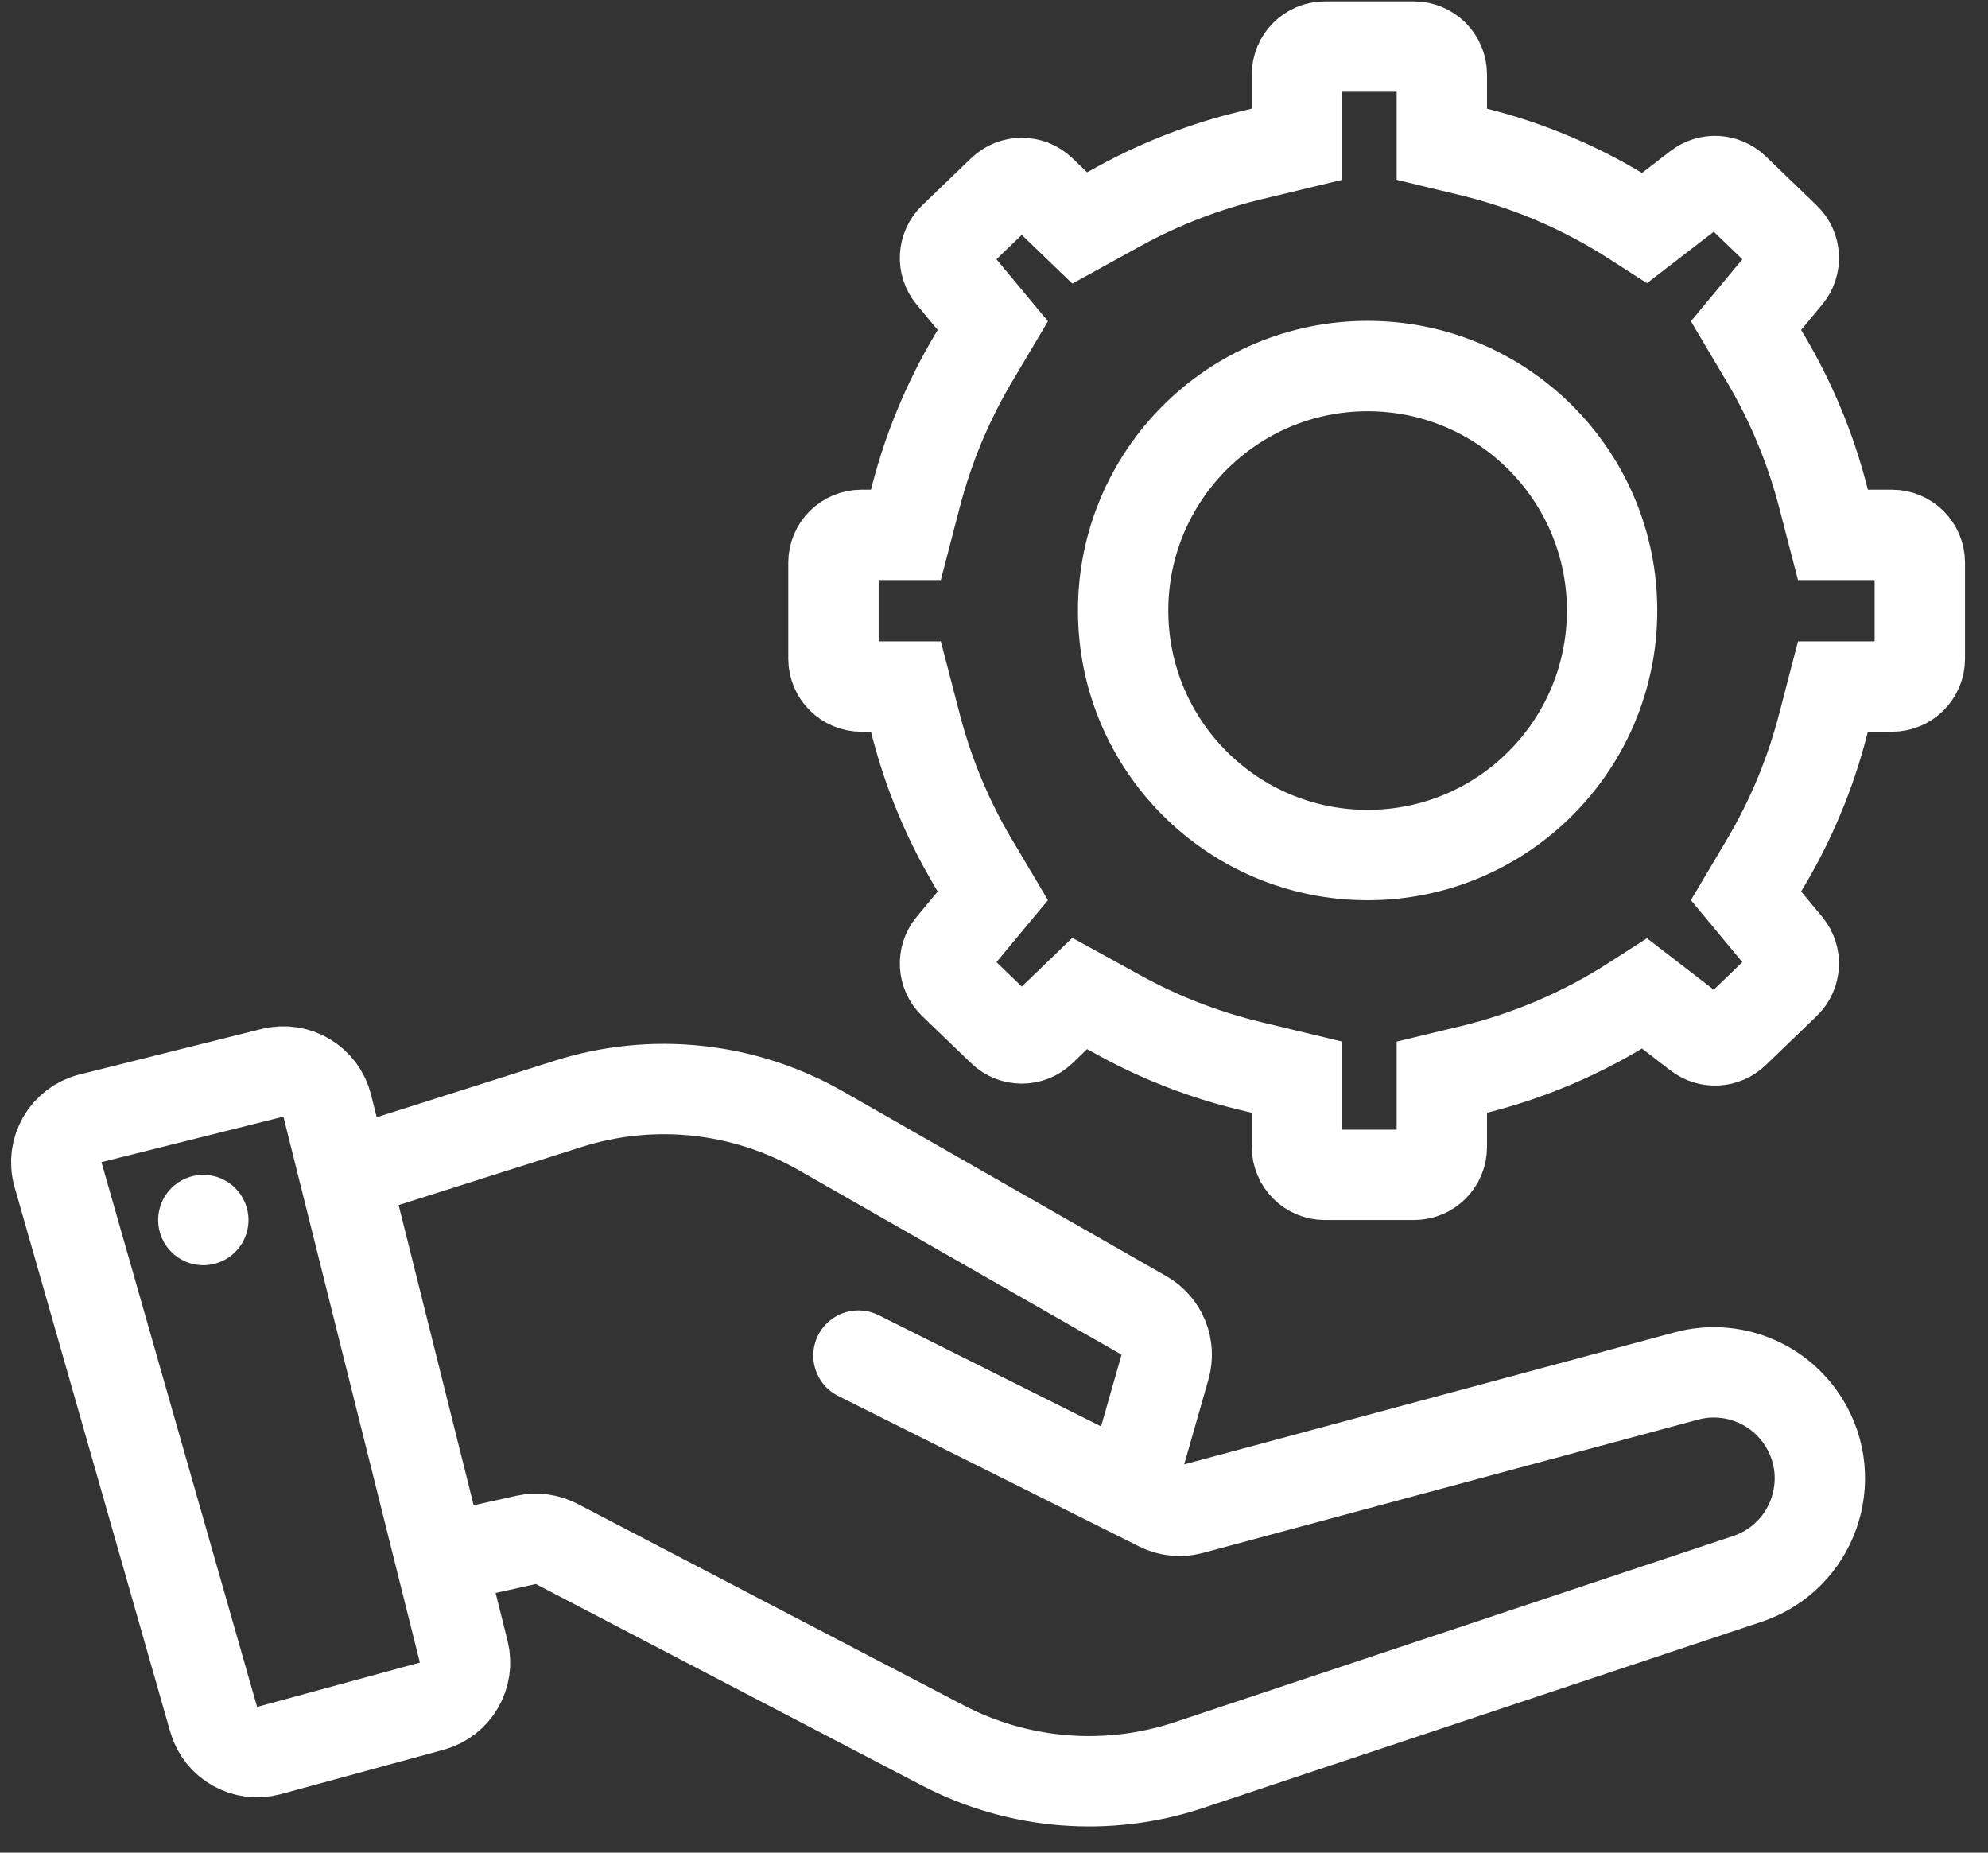
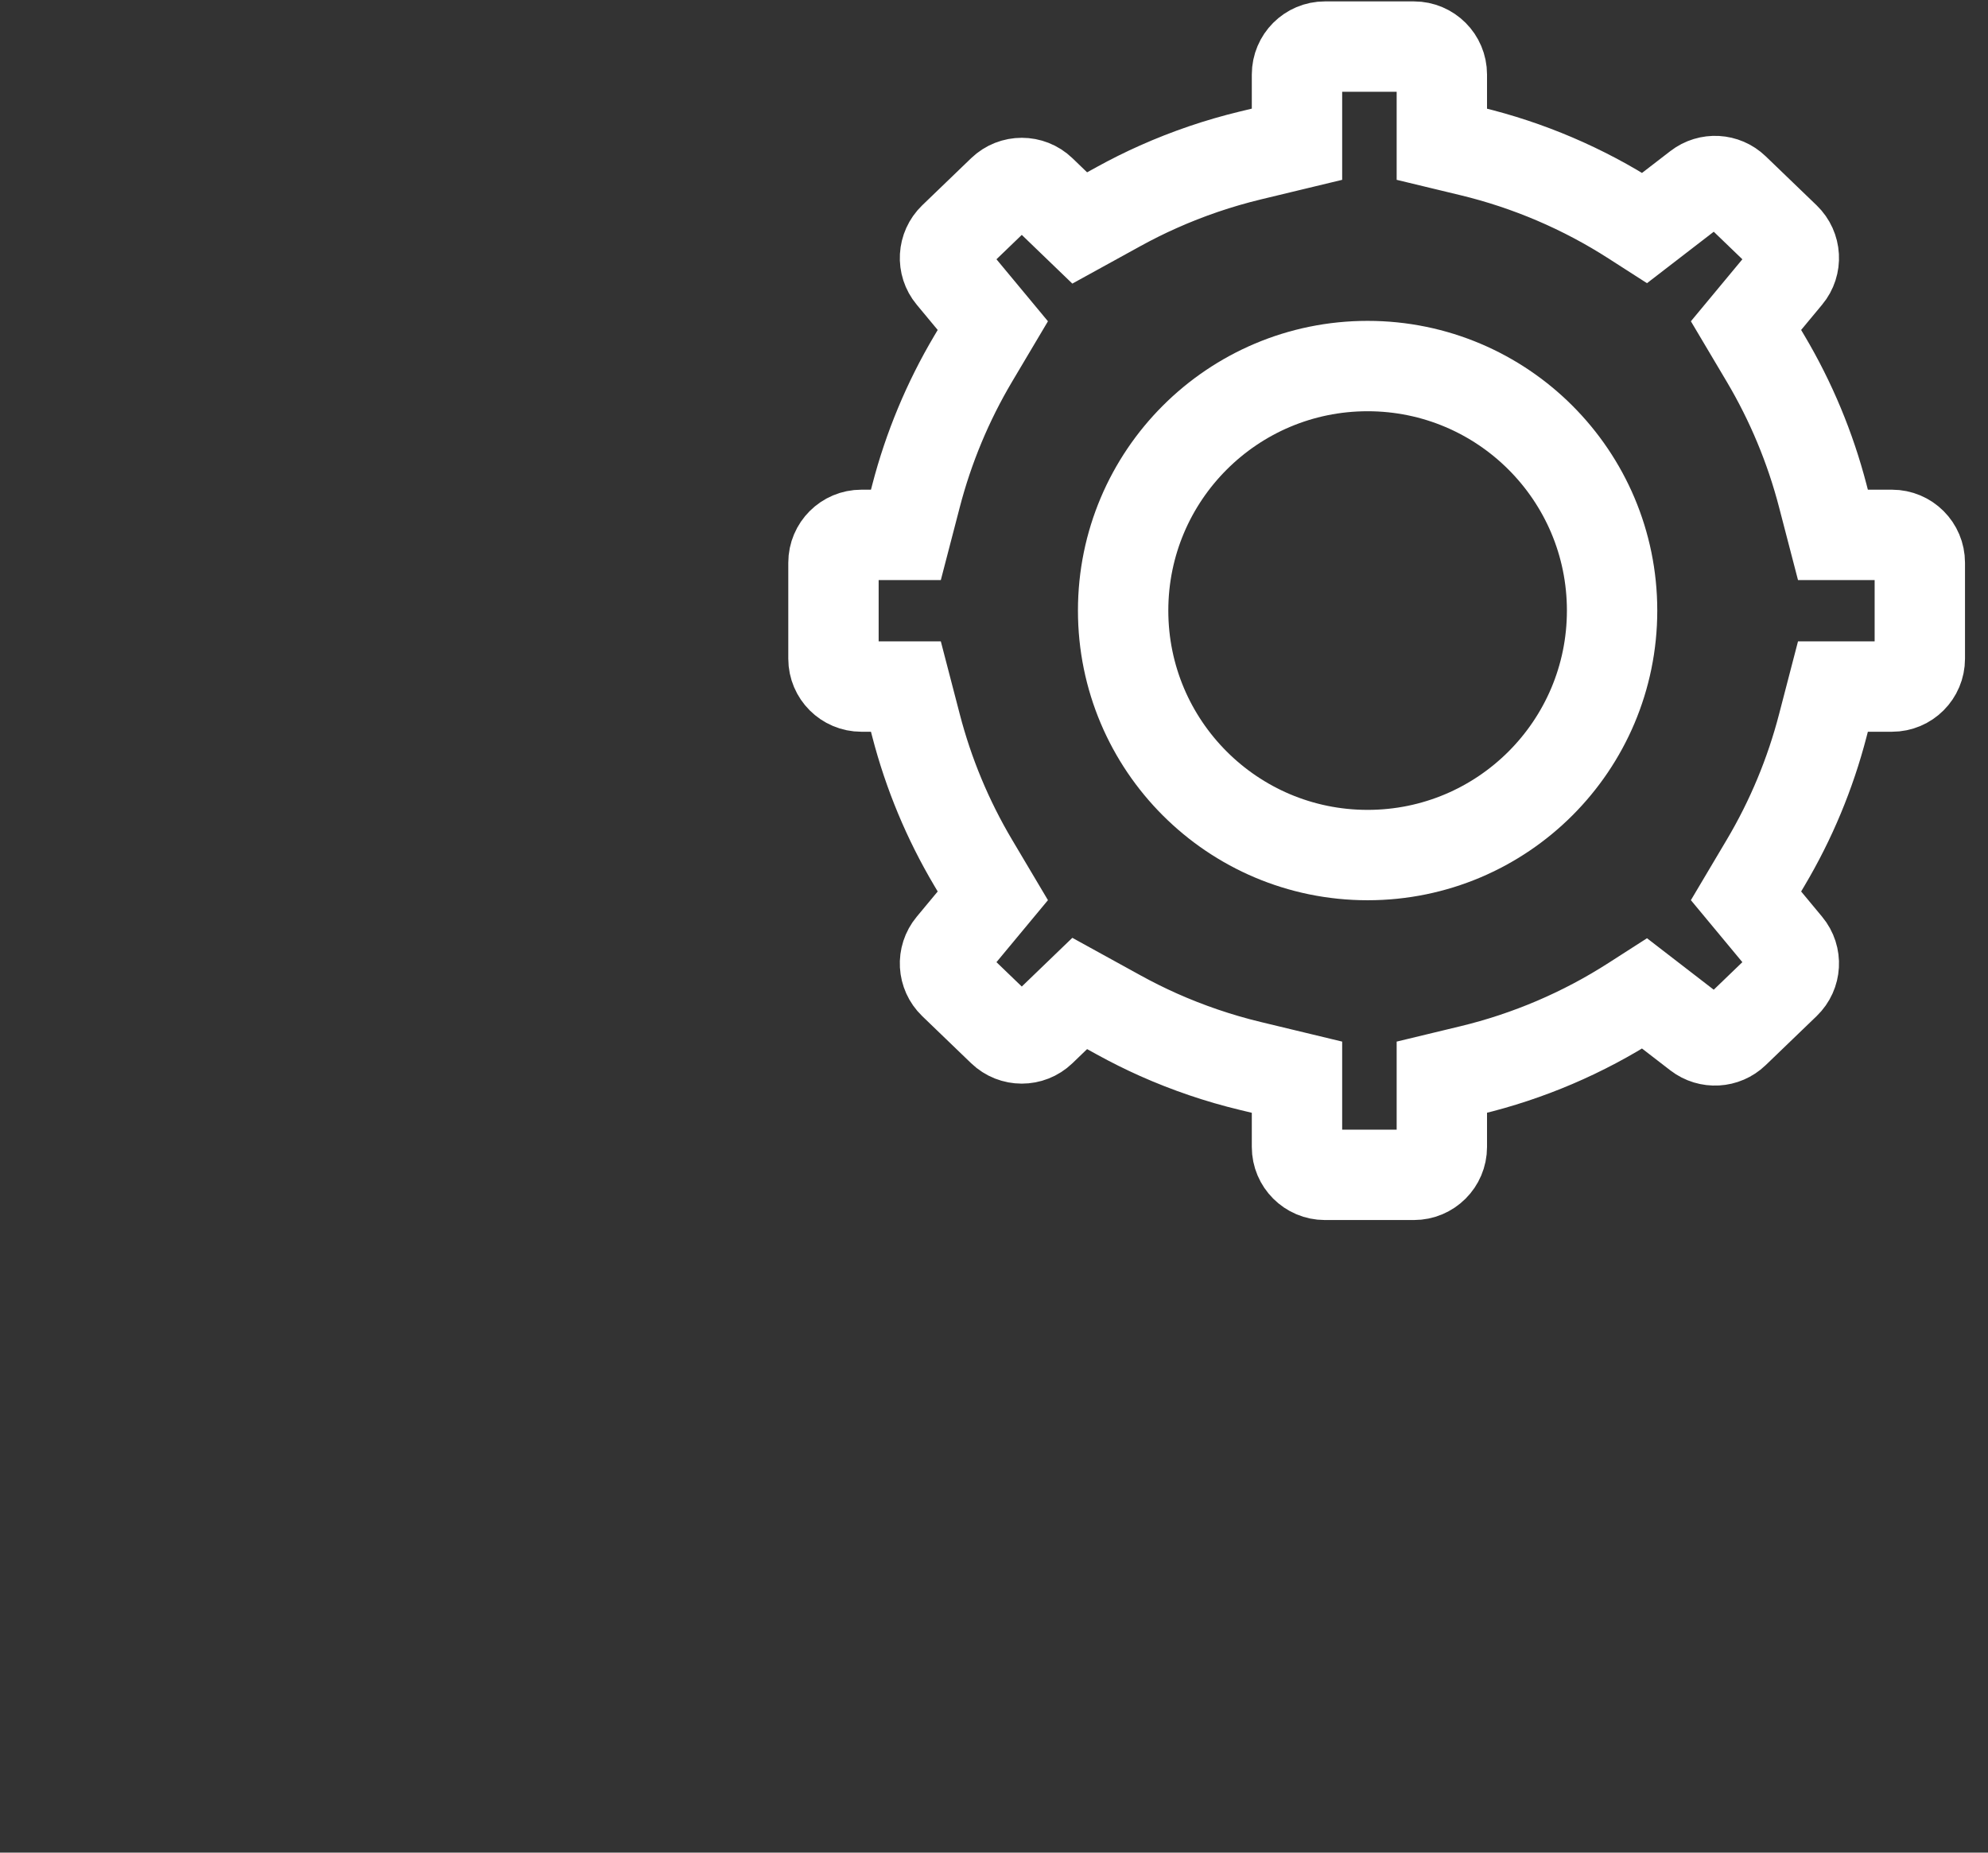
<svg xmlns="http://www.w3.org/2000/svg" width="44" height="41" viewBox="0 0 44 41" fill="none">
  <rect x="0" y="0" width="44" height="41" fill="#333333" stroke="none" />
  <path d="M18.447 14.306V12.454C18.447 12.113 18.724 11.837 19.065 11.837H20.05L20.274 10.976C20.551 9.909 20.977 8.886 21.54 7.937L21.974 7.206L21.058 6.103C20.851 5.855 20.872 5.489 21.105 5.264L22.187 4.222C22.426 3.992 22.804 3.992 23.043 4.222L23.897 5.045L24.762 4.569C25.047 4.412 25.338 4.267 25.635 4.135C26.291 3.842 26.973 3.61 27.672 3.441L28.706 3.192V1.649C28.706 1.308 28.983 1.031 29.323 1.031H31.294C31.635 1.031 31.912 1.308 31.912 1.649V3.192L32.551 3.346C33.826 3.653 35.04 4.171 36.143 4.88L36.4 5.045L37.581 4.135C37.824 3.948 38.166 3.967 38.386 4.179L39.513 5.264C39.746 5.489 39.767 5.855 39.56 6.103L38.644 7.206L39.078 7.937C39.641 8.886 40.067 9.909 40.344 10.976L40.568 11.837H41.874C42.215 11.837 42.491 12.113 42.491 12.454V14.306M18.447 12.725V14.577C18.447 14.918 18.724 15.194 19.065 15.194H20.05L20.274 16.055C20.551 17.123 20.977 18.146 21.54 19.094L21.974 19.825L21.058 20.928C20.851 21.177 20.872 21.543 21.105 21.767L22.187 22.809C22.426 23.039 22.804 23.039 23.043 22.809L23.897 21.986L24.762 22.462C25.047 22.619 25.338 22.764 25.635 22.897C26.291 23.189 26.973 23.422 27.672 23.59L28.706 23.839V25.383C28.706 25.724 28.983 26 29.323 26H31.294C31.635 26 31.912 25.724 31.912 25.383V23.839L32.551 23.685C33.826 23.378 35.04 22.86 36.143 22.151L36.4 21.986L37.581 22.897C37.824 23.083 38.166 23.064 38.386 22.852L39.513 21.767C39.746 21.543 39.767 21.177 39.56 20.928L38.644 19.825L39.078 19.094C39.641 18.146 40.067 17.123 40.344 16.055L40.568 15.194H41.874C42.215 15.194 42.491 14.918 42.491 14.577V12.725" stroke="white" stroke-width="2" stroke-linecap="round" />
  <circle cx="30.269" cy="13.512" r="5.411" stroke="white" stroke-width="2" />
-   <path d="M7.625 26L7.243 24.47C7.109 23.934 6.566 23.609 6.03 23.742L2.003 24.749C1.455 24.886 1.129 25.451 1.284 25.994L4.729 38.05C4.879 38.577 5.425 38.884 5.953 38.74L9.556 37.758C10.08 37.614 10.395 37.078 10.263 36.55L9.75 34.5M7.625 26L12.574 24.429C14.439 23.837 16.466 24.052 18.165 25.023L25.319 29.111C25.719 29.339 25.911 29.811 25.785 30.254L25 33M7.625 26L9.75 34.5M25 33L25.66 33.33C25.879 33.44 26.131 33.465 26.367 33.401L37.322 30.452C38.319 30.183 39.374 30.598 39.921 31.474V31.474C40.726 32.761 40.114 34.462 38.674 34.942L26.318 39.061C24.517 39.661 22.549 39.504 20.866 38.626L12.323 34.169C12.114 34.06 11.874 34.028 11.644 34.079L9.75 34.5M25 33L19 30" stroke="white" stroke-width="2" stroke-linecap="round" stroke-linejoin="round" />
-   <circle cx="4.5" cy="27" r="1" fill="white" />
</svg>